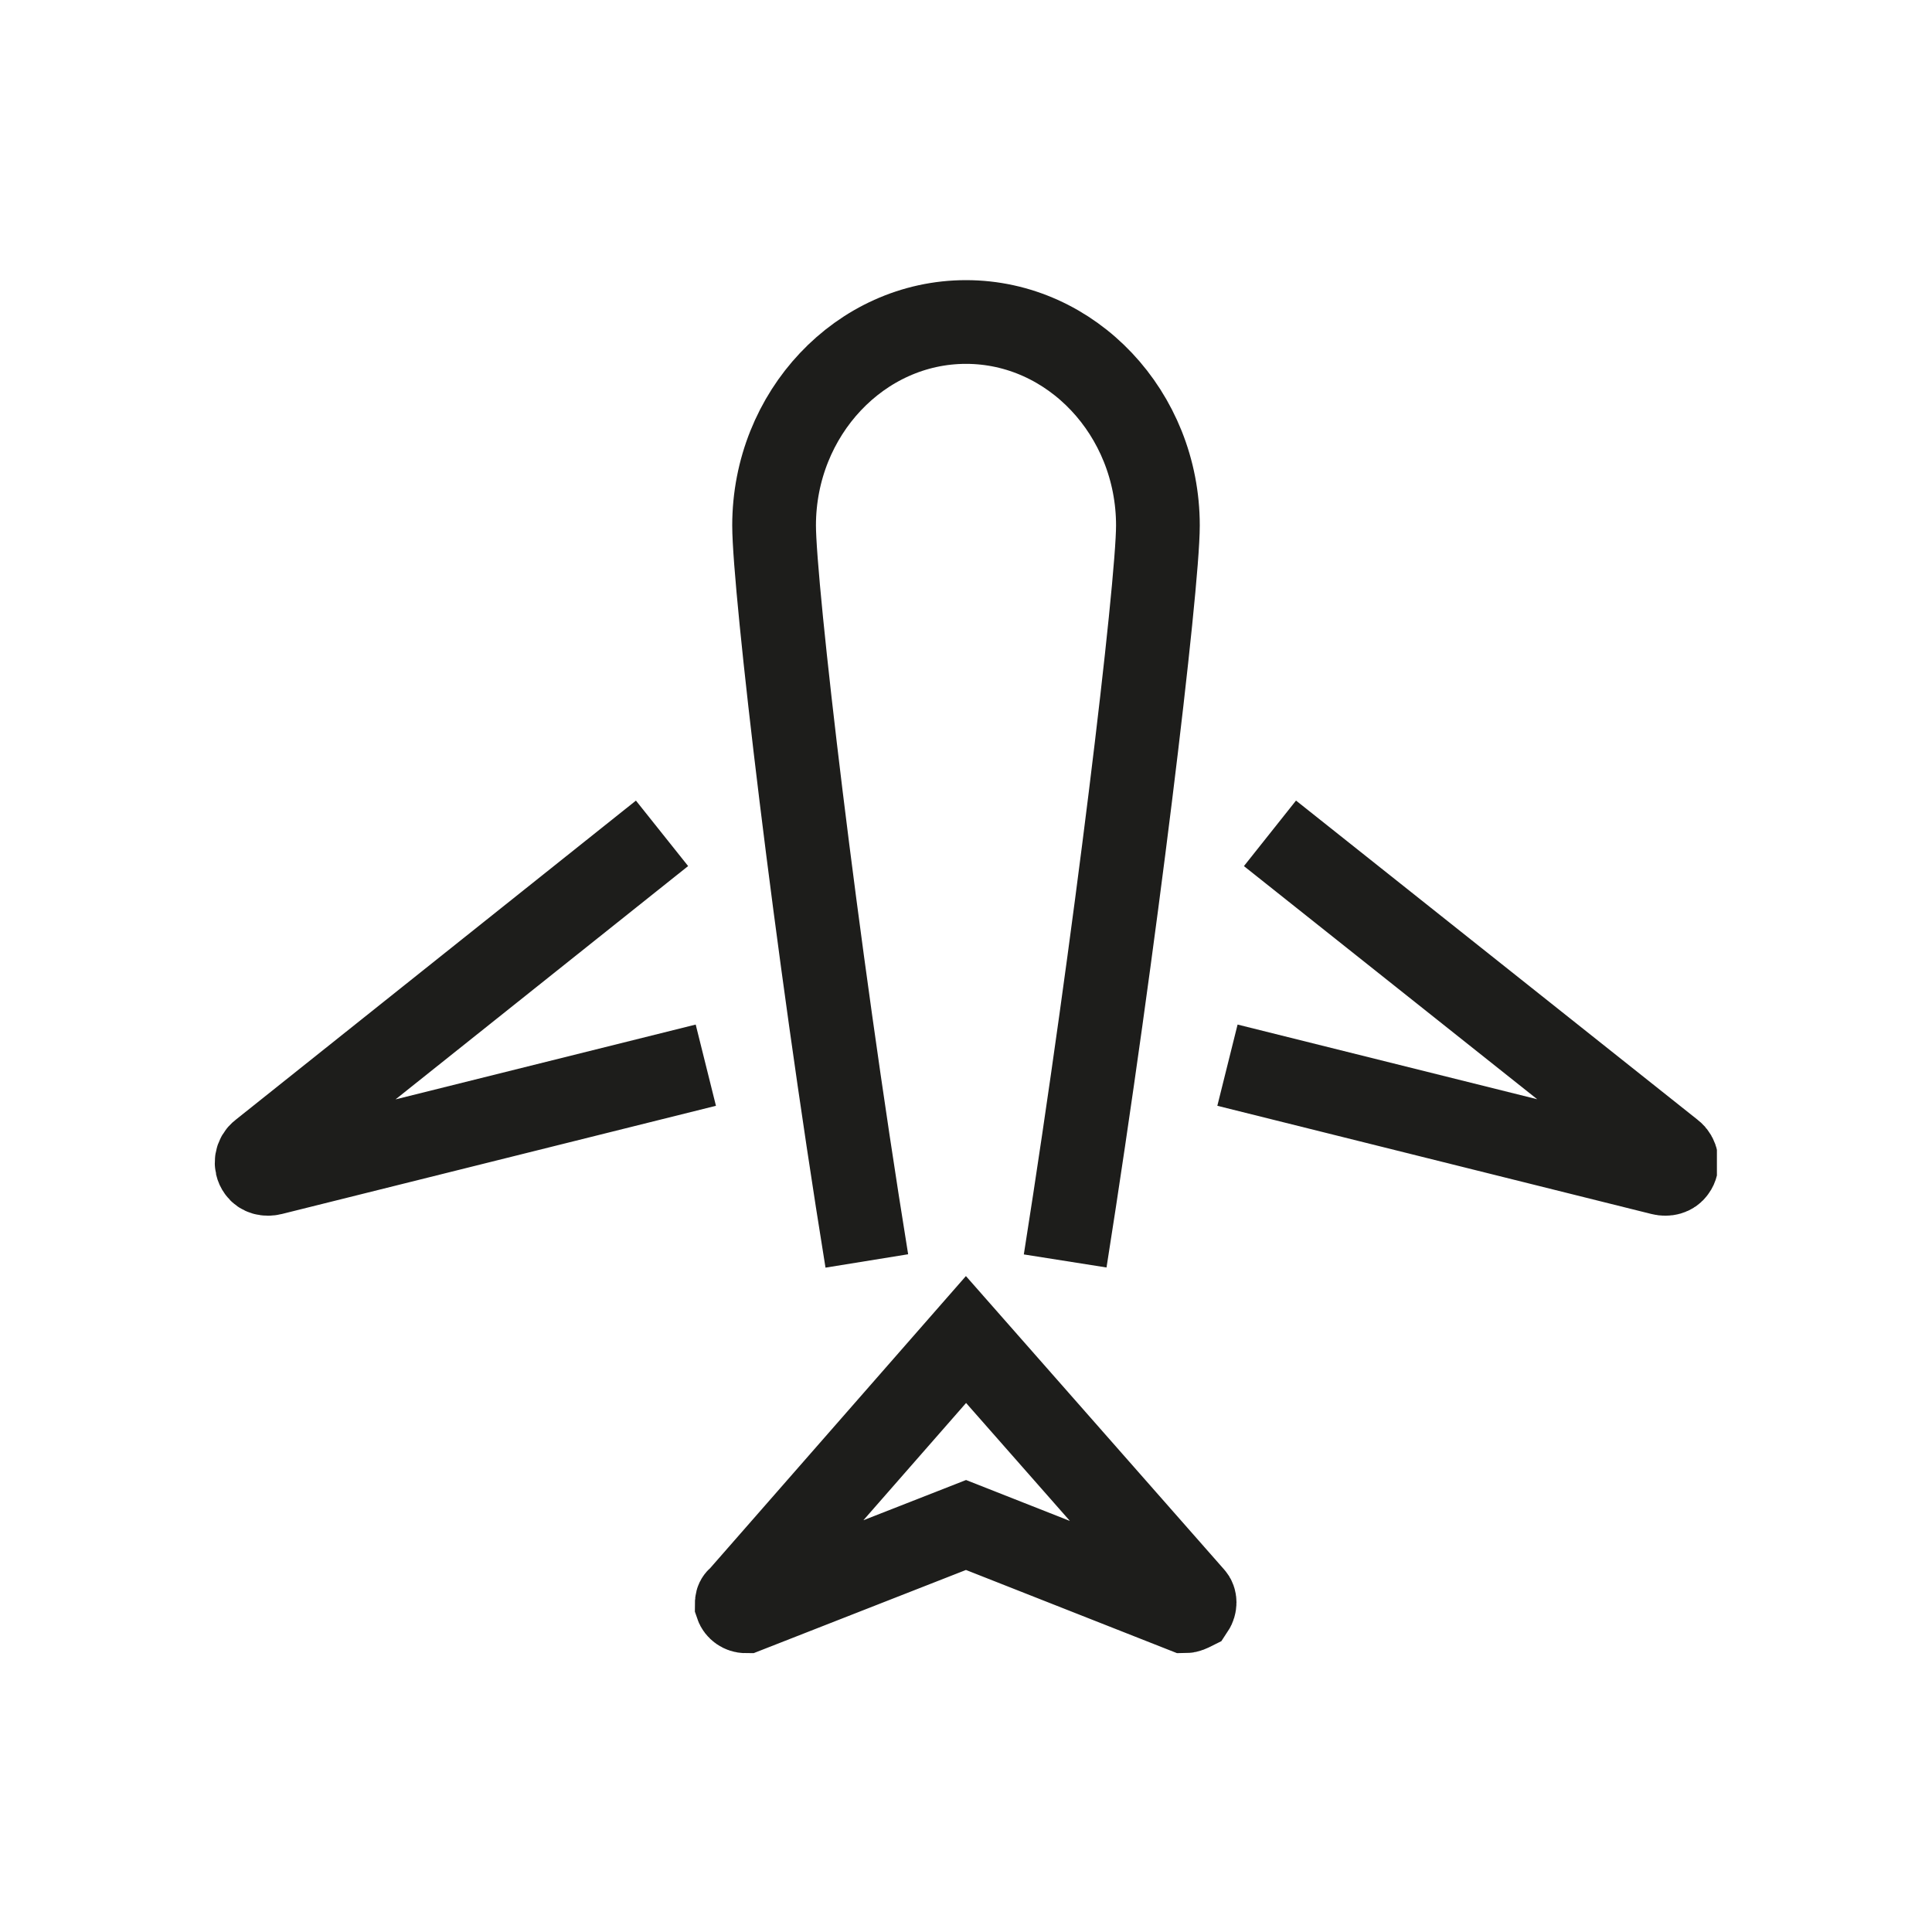
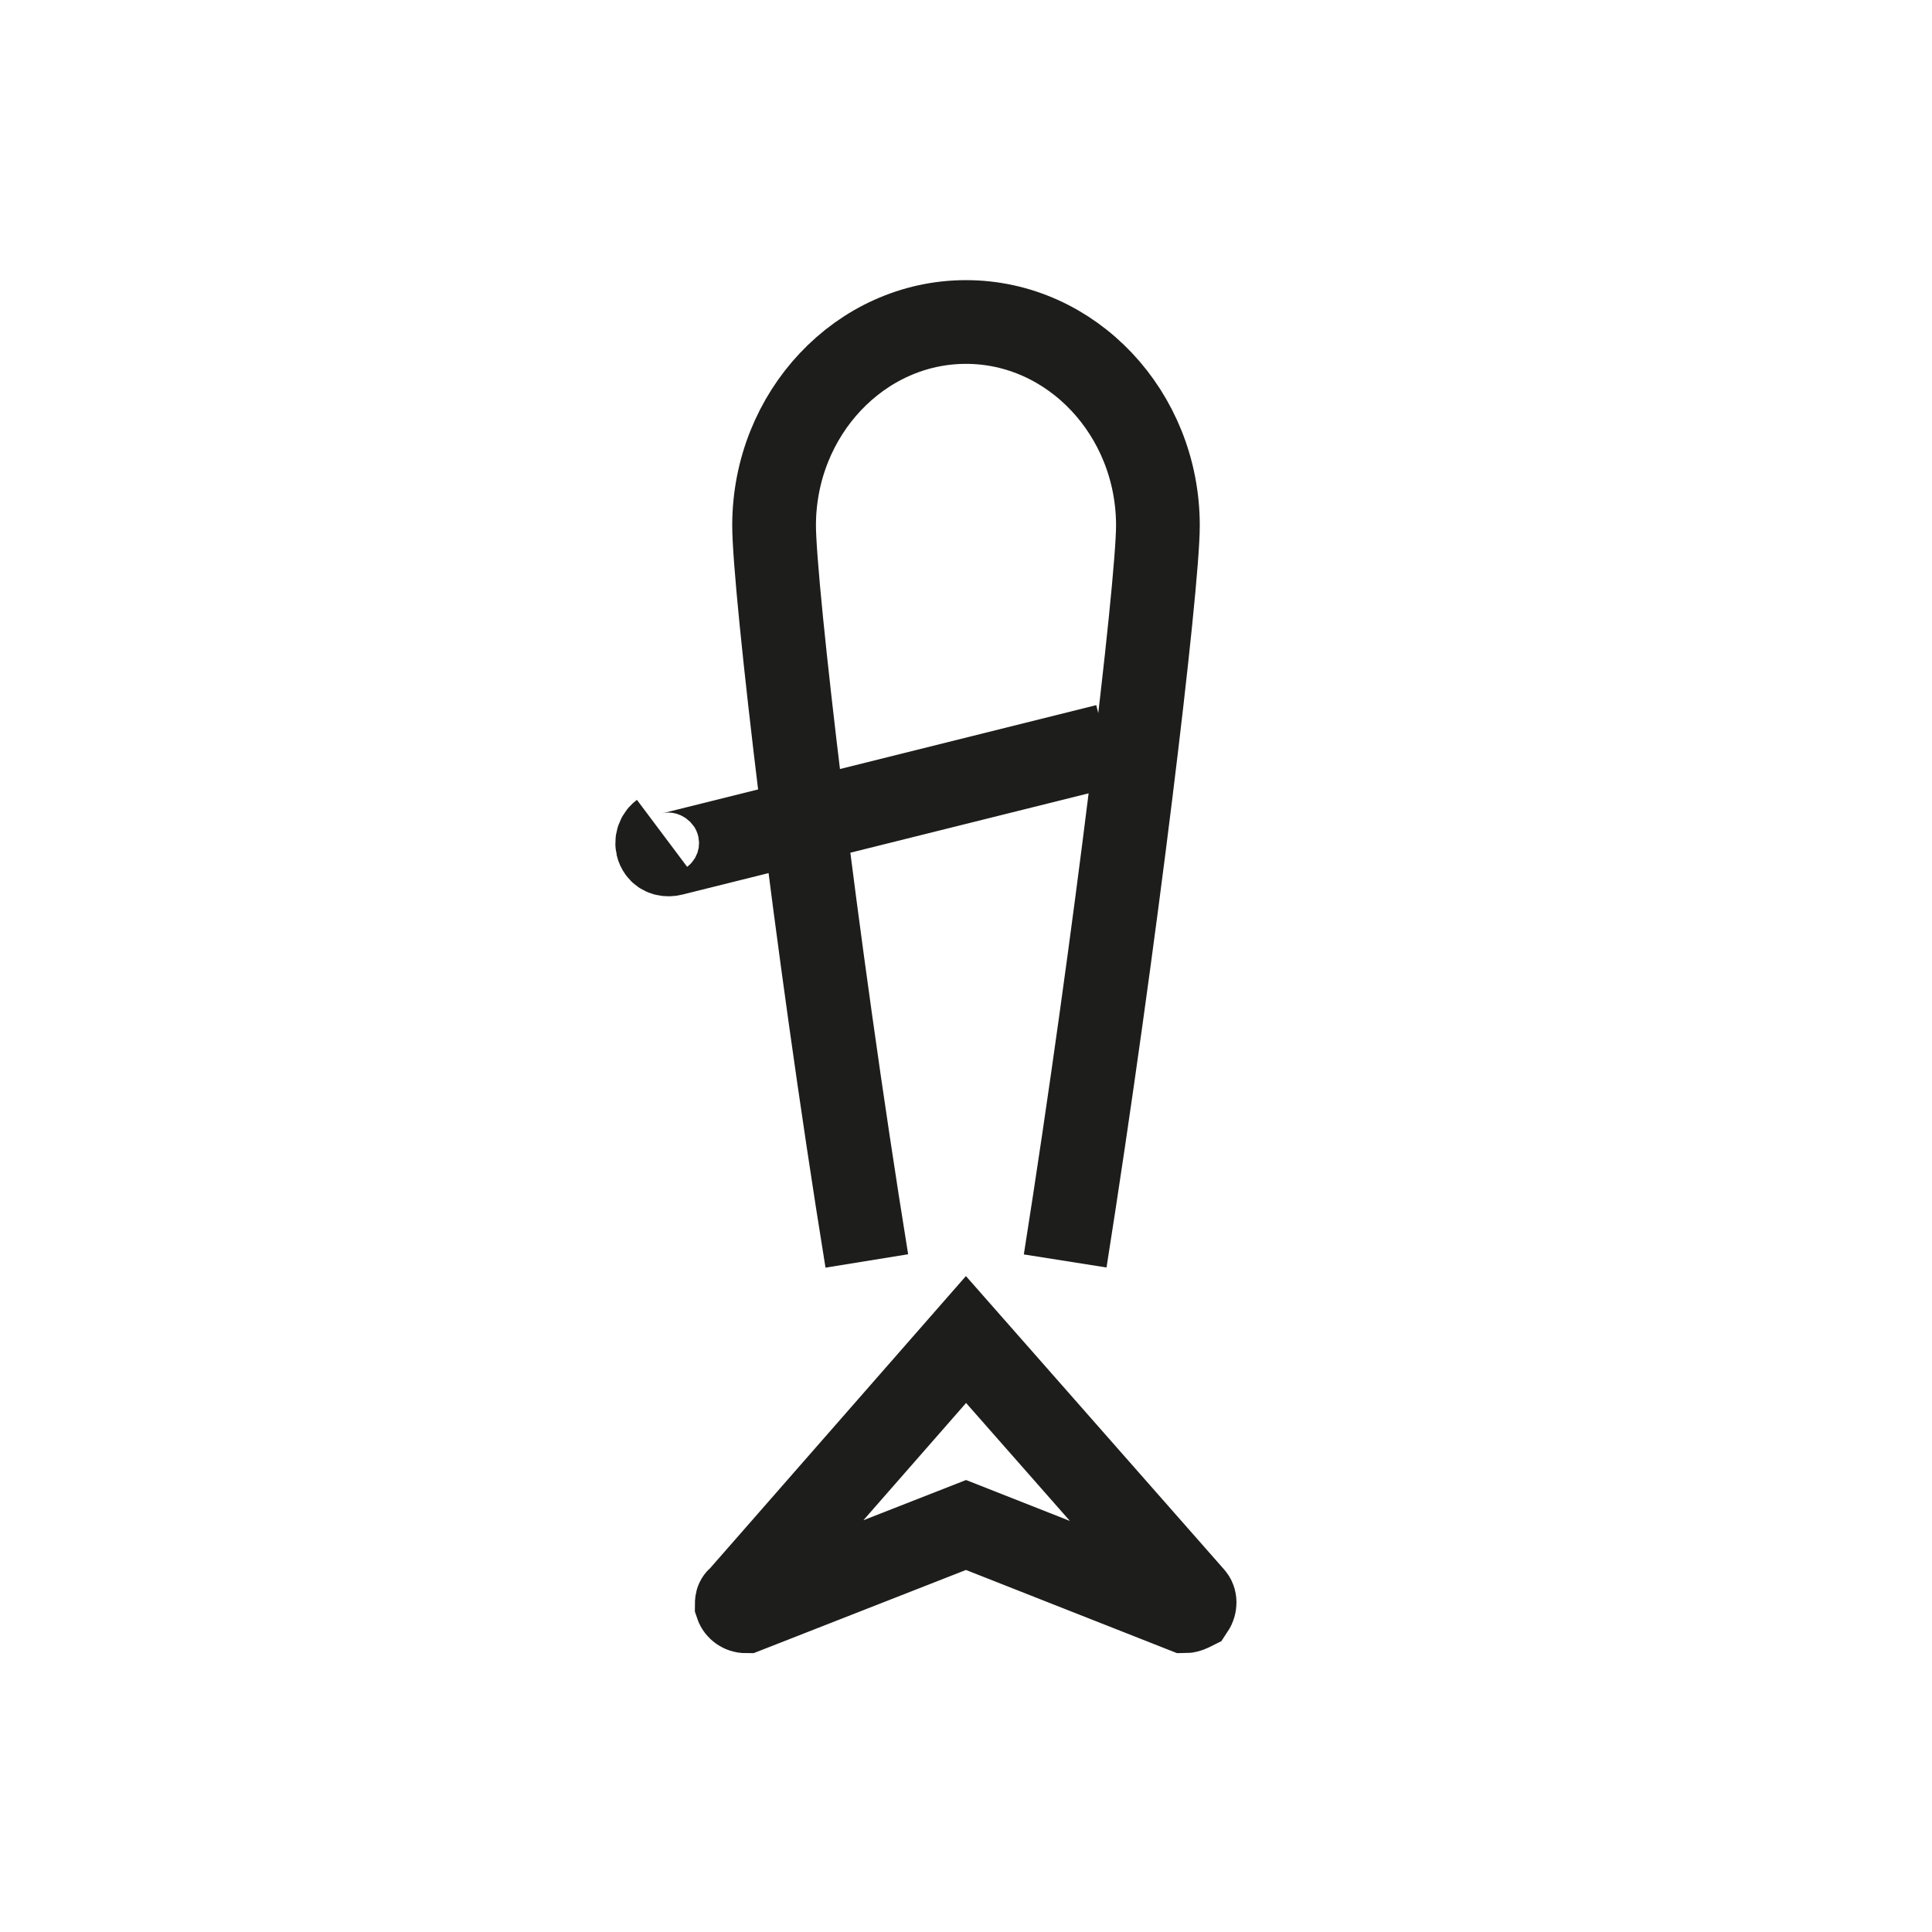
<svg xmlns="http://www.w3.org/2000/svg" xmlns:xlink="http://www.w3.org/1999/xlink" version="1.1" id="Group_484" x="0px" y="0px" width="150px" height="150px" viewBox="0 0 150 150" style="enable-background:new 0 0 150 150;" xml:space="preserve">
  <style type="text/css">
	.st0{clip-path:url(#SVGID_00000132069805301388876610000001517921513533673906_);}
	.st1{fill:none;stroke:#1D1D1B;stroke-width:6.5;}
</style>
  <g>
    <defs>
      <rect id="SVGID_1_" x="16.6" y="21.7" width="116.7" height="106.7" />
    </defs>
    <clipPath id="SVGID_00000024718130138064788280000005884970569504533689_">
      <use xlink:href="#SVGID_1_" style="overflow:visible;" />
    </clipPath>
    <g id="Group_483" style="clip-path:url(#SVGID_00000024718130138064788280000005884970569504533689_);">
      <path id="Path_327" class="st1" d="M67.3,97.9c-4-24.7-7.2-52.4-7.2-57.1c0-8.7,6.7-15.8,14.9-15.8c8.2,0,14.9,7.1,14.9,15.8    c0,4.7-3.3,32.4-7.2,57.1" />
-       <path id="Path_328" class="st1" d="M98.6,64.7l31.2,24.8c0.4,0.3,0.5,0.9,0.2,1.3c-0.2,0.3-0.6,0.4-1,0.3l-33.7-8.4" />
-       <path id="Path_329" class="st1" d="M51.4,64.7L20.3,89.5c-0.4,0.3-0.5,0.9-0.2,1.3c0.2,0.3,0.6,0.4,1,0.3l33.7-8.4" />
+       <path id="Path_329" class="st1" d="M51.4,64.7c-0.4,0.3-0.5,0.9-0.2,1.3c0.2,0.3,0.6,0.4,1,0.3l33.7-8.4" />
      <path id="Path_330" class="st1" d="M92,125.1l-17-6.7l-17.1,6.7c-0.3,0-0.6-0.2-0.7-0.5c0-0.2,0-0.4,0.2-0.5L75,104l17.6,20    c0.2,0.2,0.2,0.6,0,0.9C92.4,125,92.2,125.1,92,125.1z" />
    </g>
  </g>
</svg>